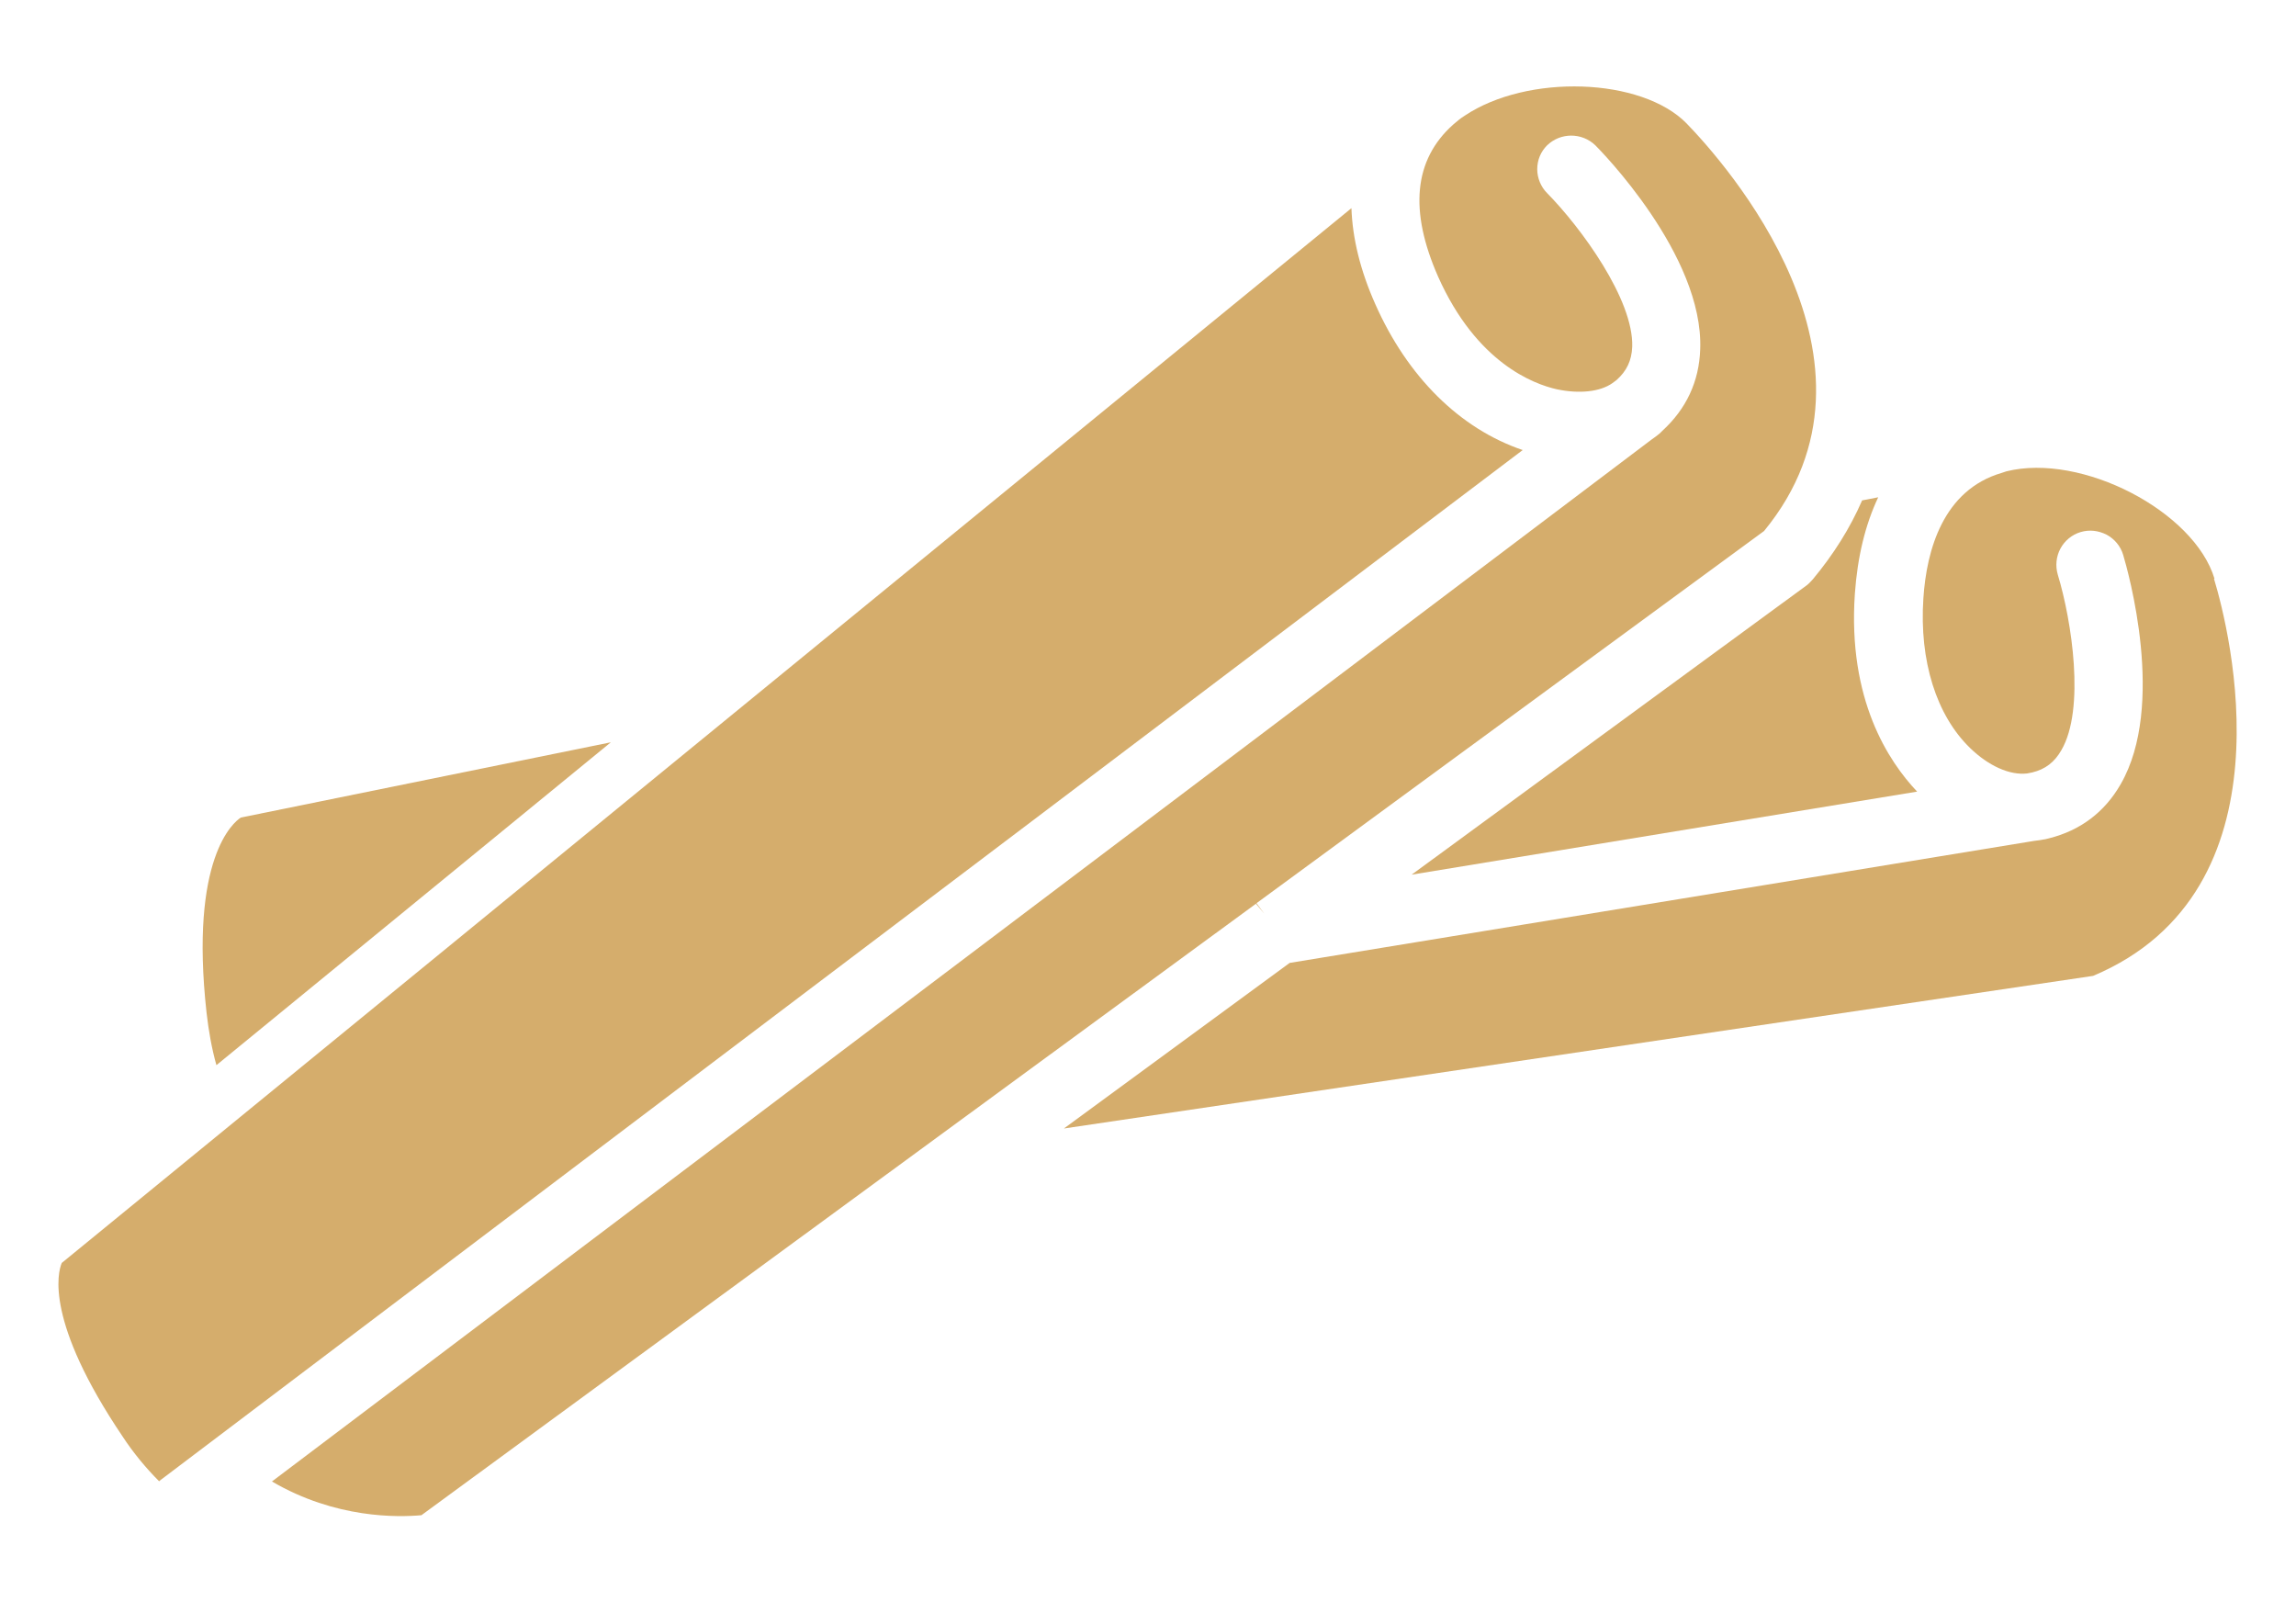
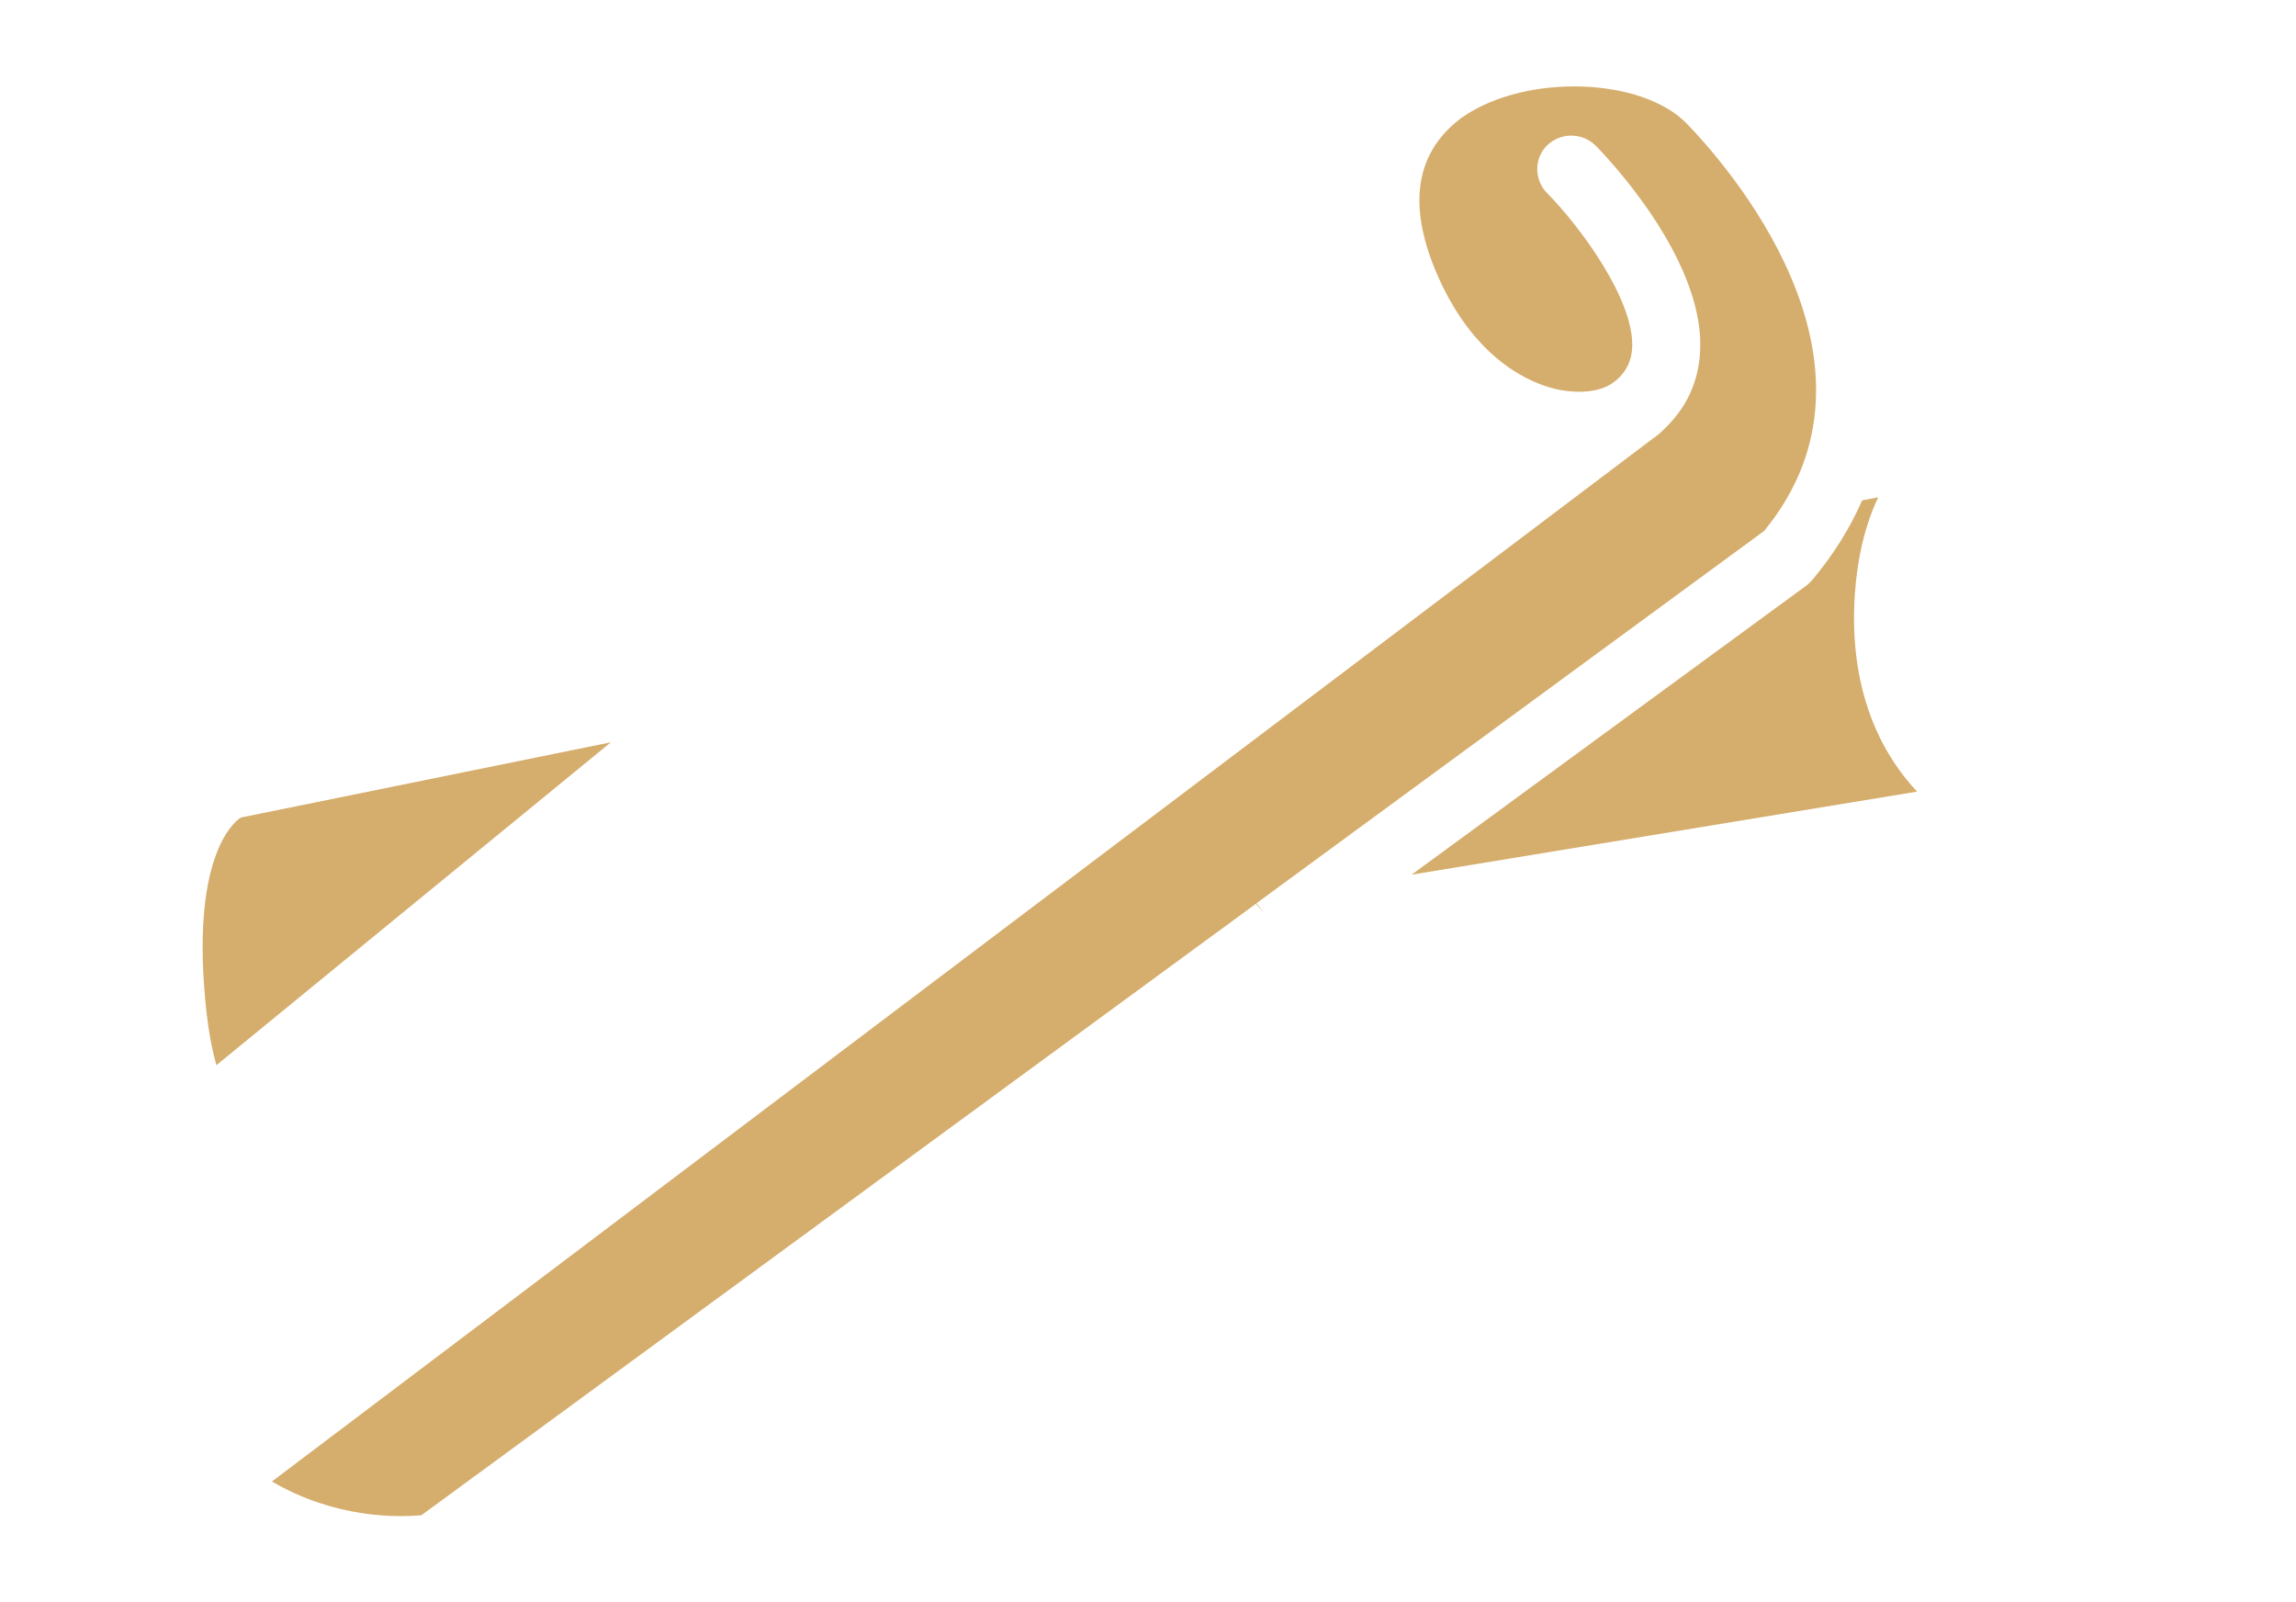
<svg xmlns="http://www.w3.org/2000/svg" id="Layer_1" data-name="Layer 1" viewBox="0 0 44.24 30.87">
  <defs>
    <style>
      .cls-1 {
        fill: #d5ad6c;
        stroke-width: 0px;
      }
    </style>
  </defs>
  <path class="cls-1" d="m4.17,20.52l7.6-6.22-7.13,1.45c-.14.09-.99.78-.66,3.76.04.35.1.69.19,1.01Z" />
  <path class="cls-1" d="m34.82,11.27l-7.62,5.58,9.74-1.6c-.55-.58-1.34-1.77-1.2-3.81.05-.71.2-1.33.45-1.86l-.31.06c-.23.53-.55,1.04-.95,1.52-.03.03-.06.07-.11.11Z" />
-   <path class="cls-1" d="m42.67,11.15c-.39-1.3-2.56-2.43-4.01-2.07l-.09.03h0c-1.13.33-1.45,1.49-1.51,2.42-.08,1.2.25,2.25.9,2.88.35.34.76.53,1.1.49l.1-.02c.25-.06.43-.2.56-.43.46-.79.2-2.49-.07-3.38-.05-.17-.03-.35.05-.5.08-.15.22-.27.39-.32.17-.05.34-.03.5.05.15.08.27.22.32.39.09.3.83,2.9-.05,4.42-.31.54-.78.89-1.38,1.04-.05.01-.07.02-.09.02-.04.01-.12.02-.2.03l-14.34,2.35-4.35,3.19,19.83-2.94c3.9-1.64,2.63-6.66,2.33-7.65Z" />
  <path class="cls-1" d="m32.5,2.38c-.87-.89-3.07-.96-4.28-.15-.08.05-.15.11-.22.17-.76.68-.85,1.66-.29,2.93.74,1.66,1.84,2.07,2.29,2.17.43.09.83.05,1.07-.12l.08-.06c.19-.17.29-.37.3-.64.03-.91-.99-2.3-1.64-2.96-.12-.12-.19-.29-.19-.46,0-.18.07-.34.19-.46.26-.25.67-.25.93,0,.08.08,2.09,2.11,2.02,3.93-.02.62-.27,1.15-.73,1.57h0s-.05.05-.05.05c-.05.04-.1.08-.16.12L5.24,28.54c1.23.72,2.43.69,2.88.65l16.08-11.78.16.19-.15-.2,9.78-7.17c2.68-3.26-.78-7.12-1.5-7.86Z" />
-   <path class="cls-1" d="m3.07,28.53L29.34,8.67c-1.21-.41-2.22-1.41-2.84-2.81-.29-.65-.44-1.27-.46-1.85L1.19,24.33c-.08.19-.32,1.13,1.17,3.34.21.32.45.61.71.87Z" />
</svg>